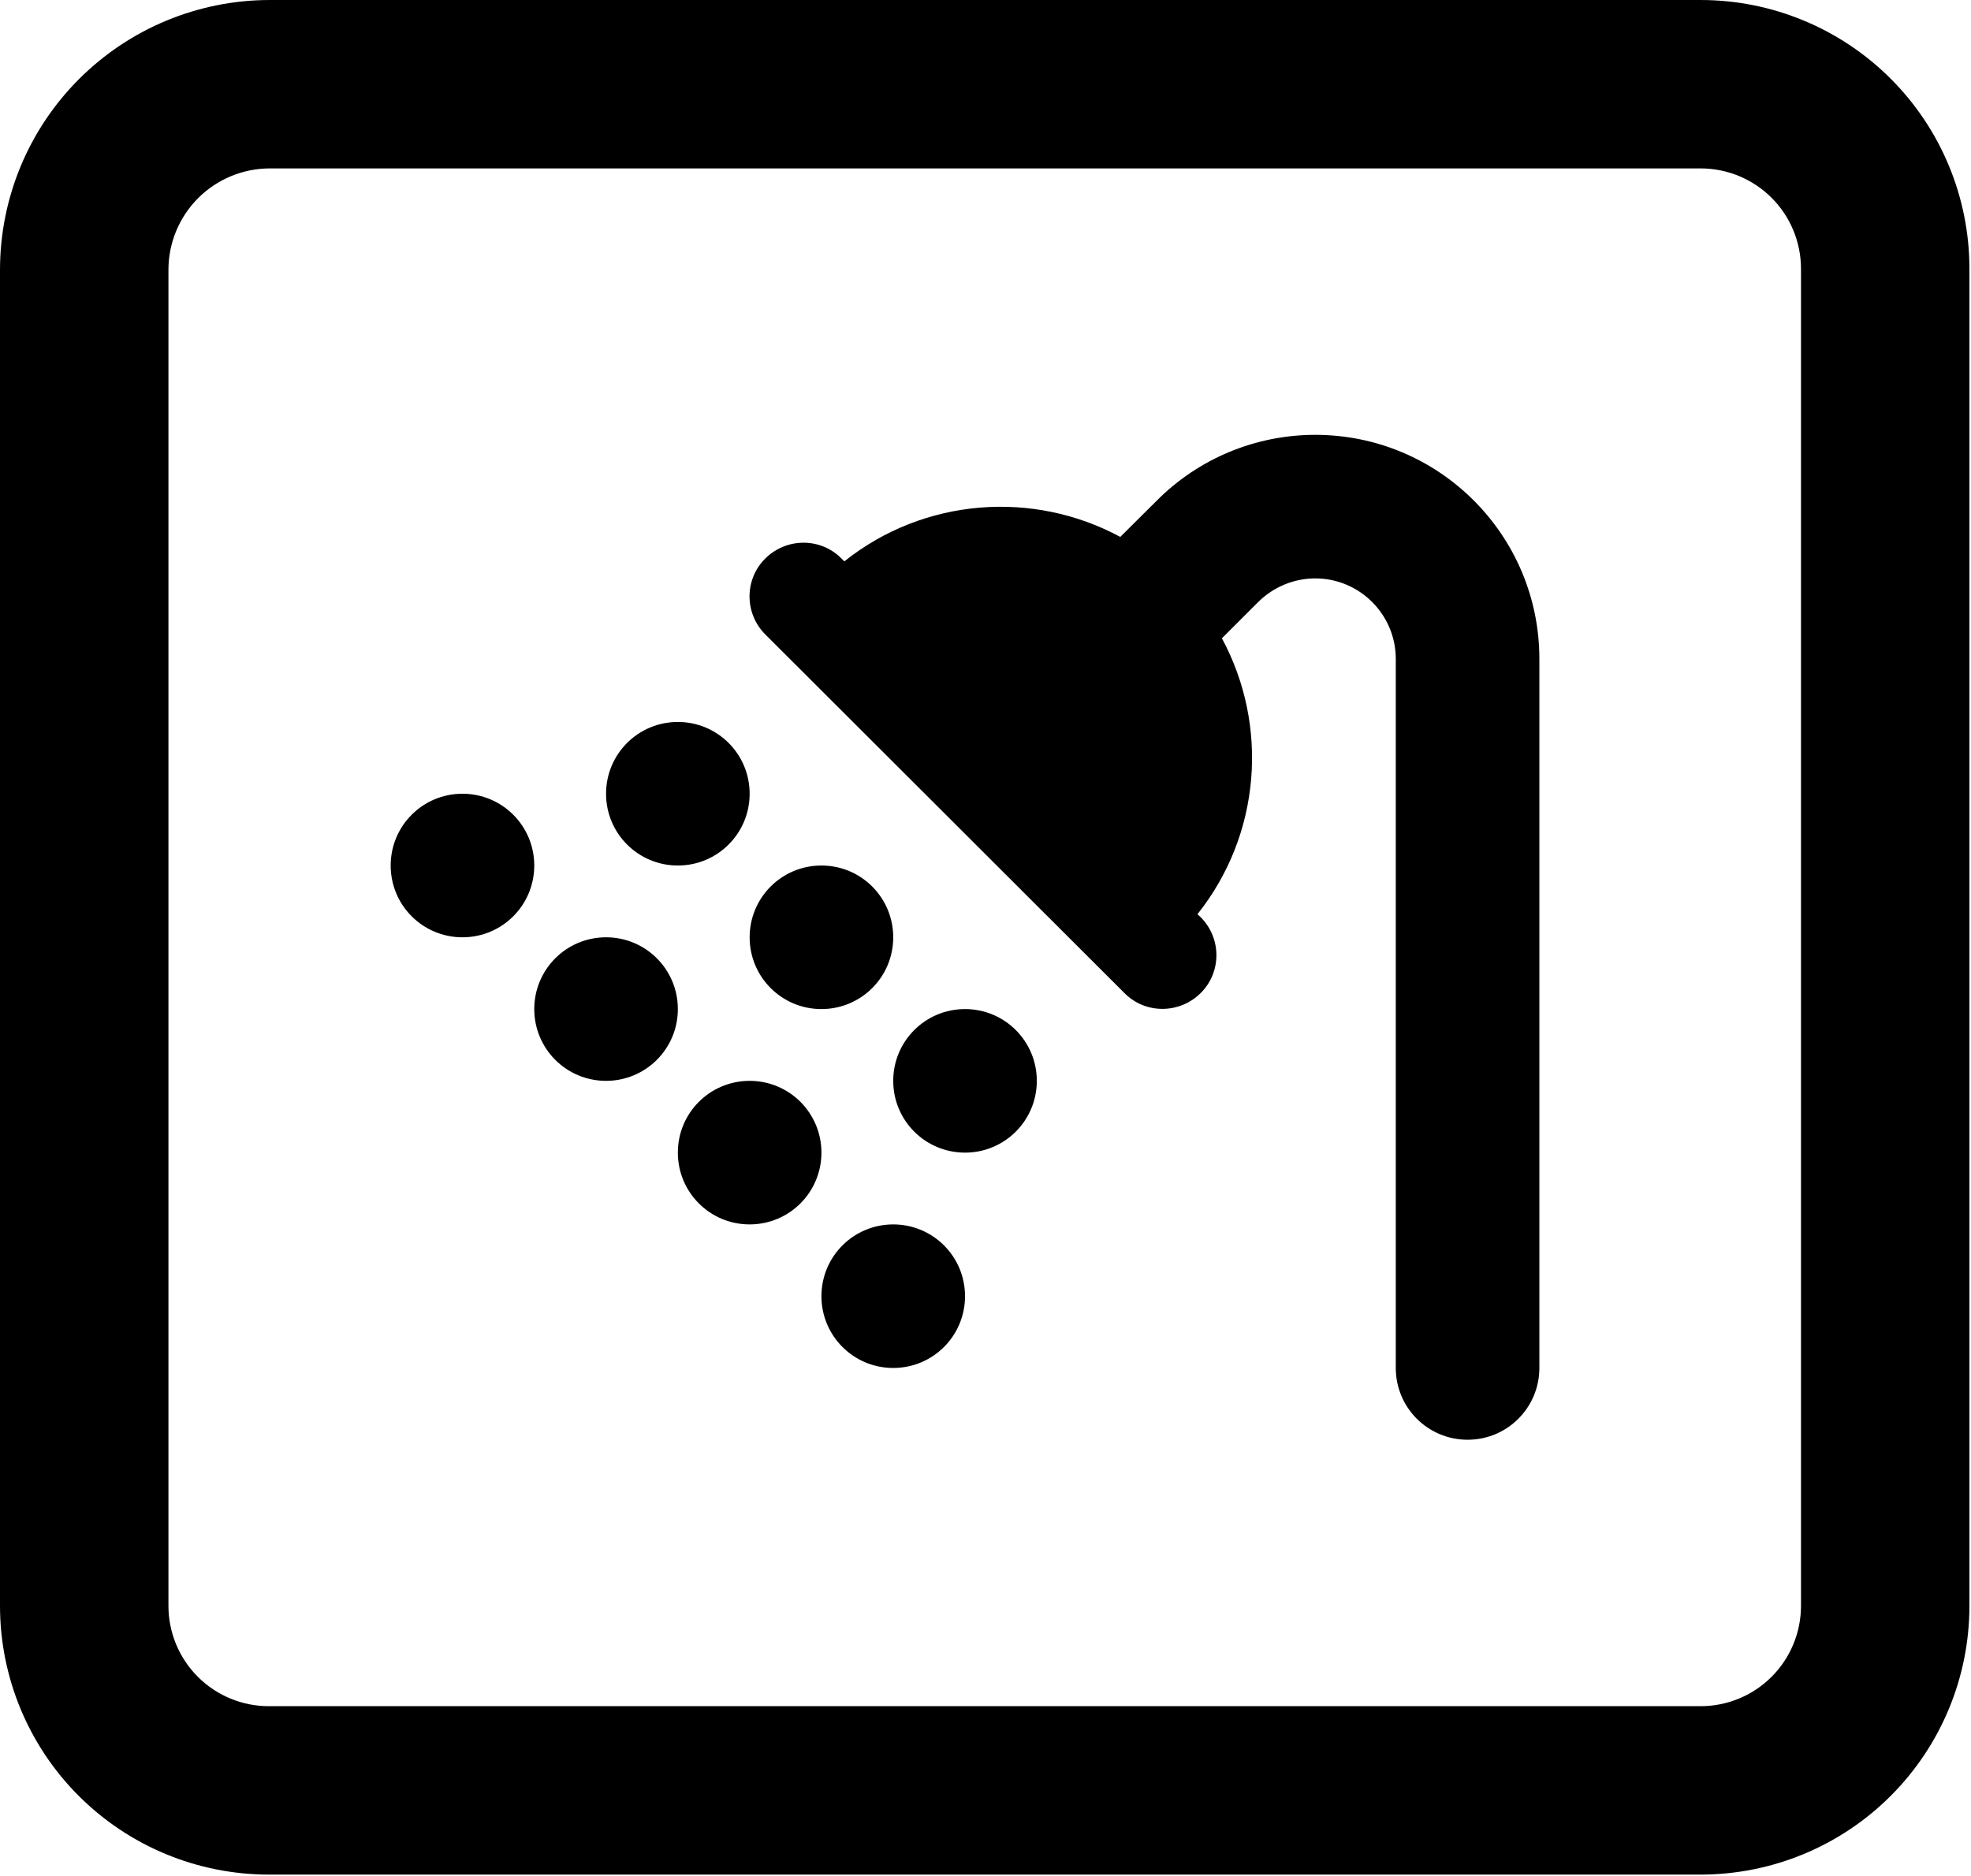
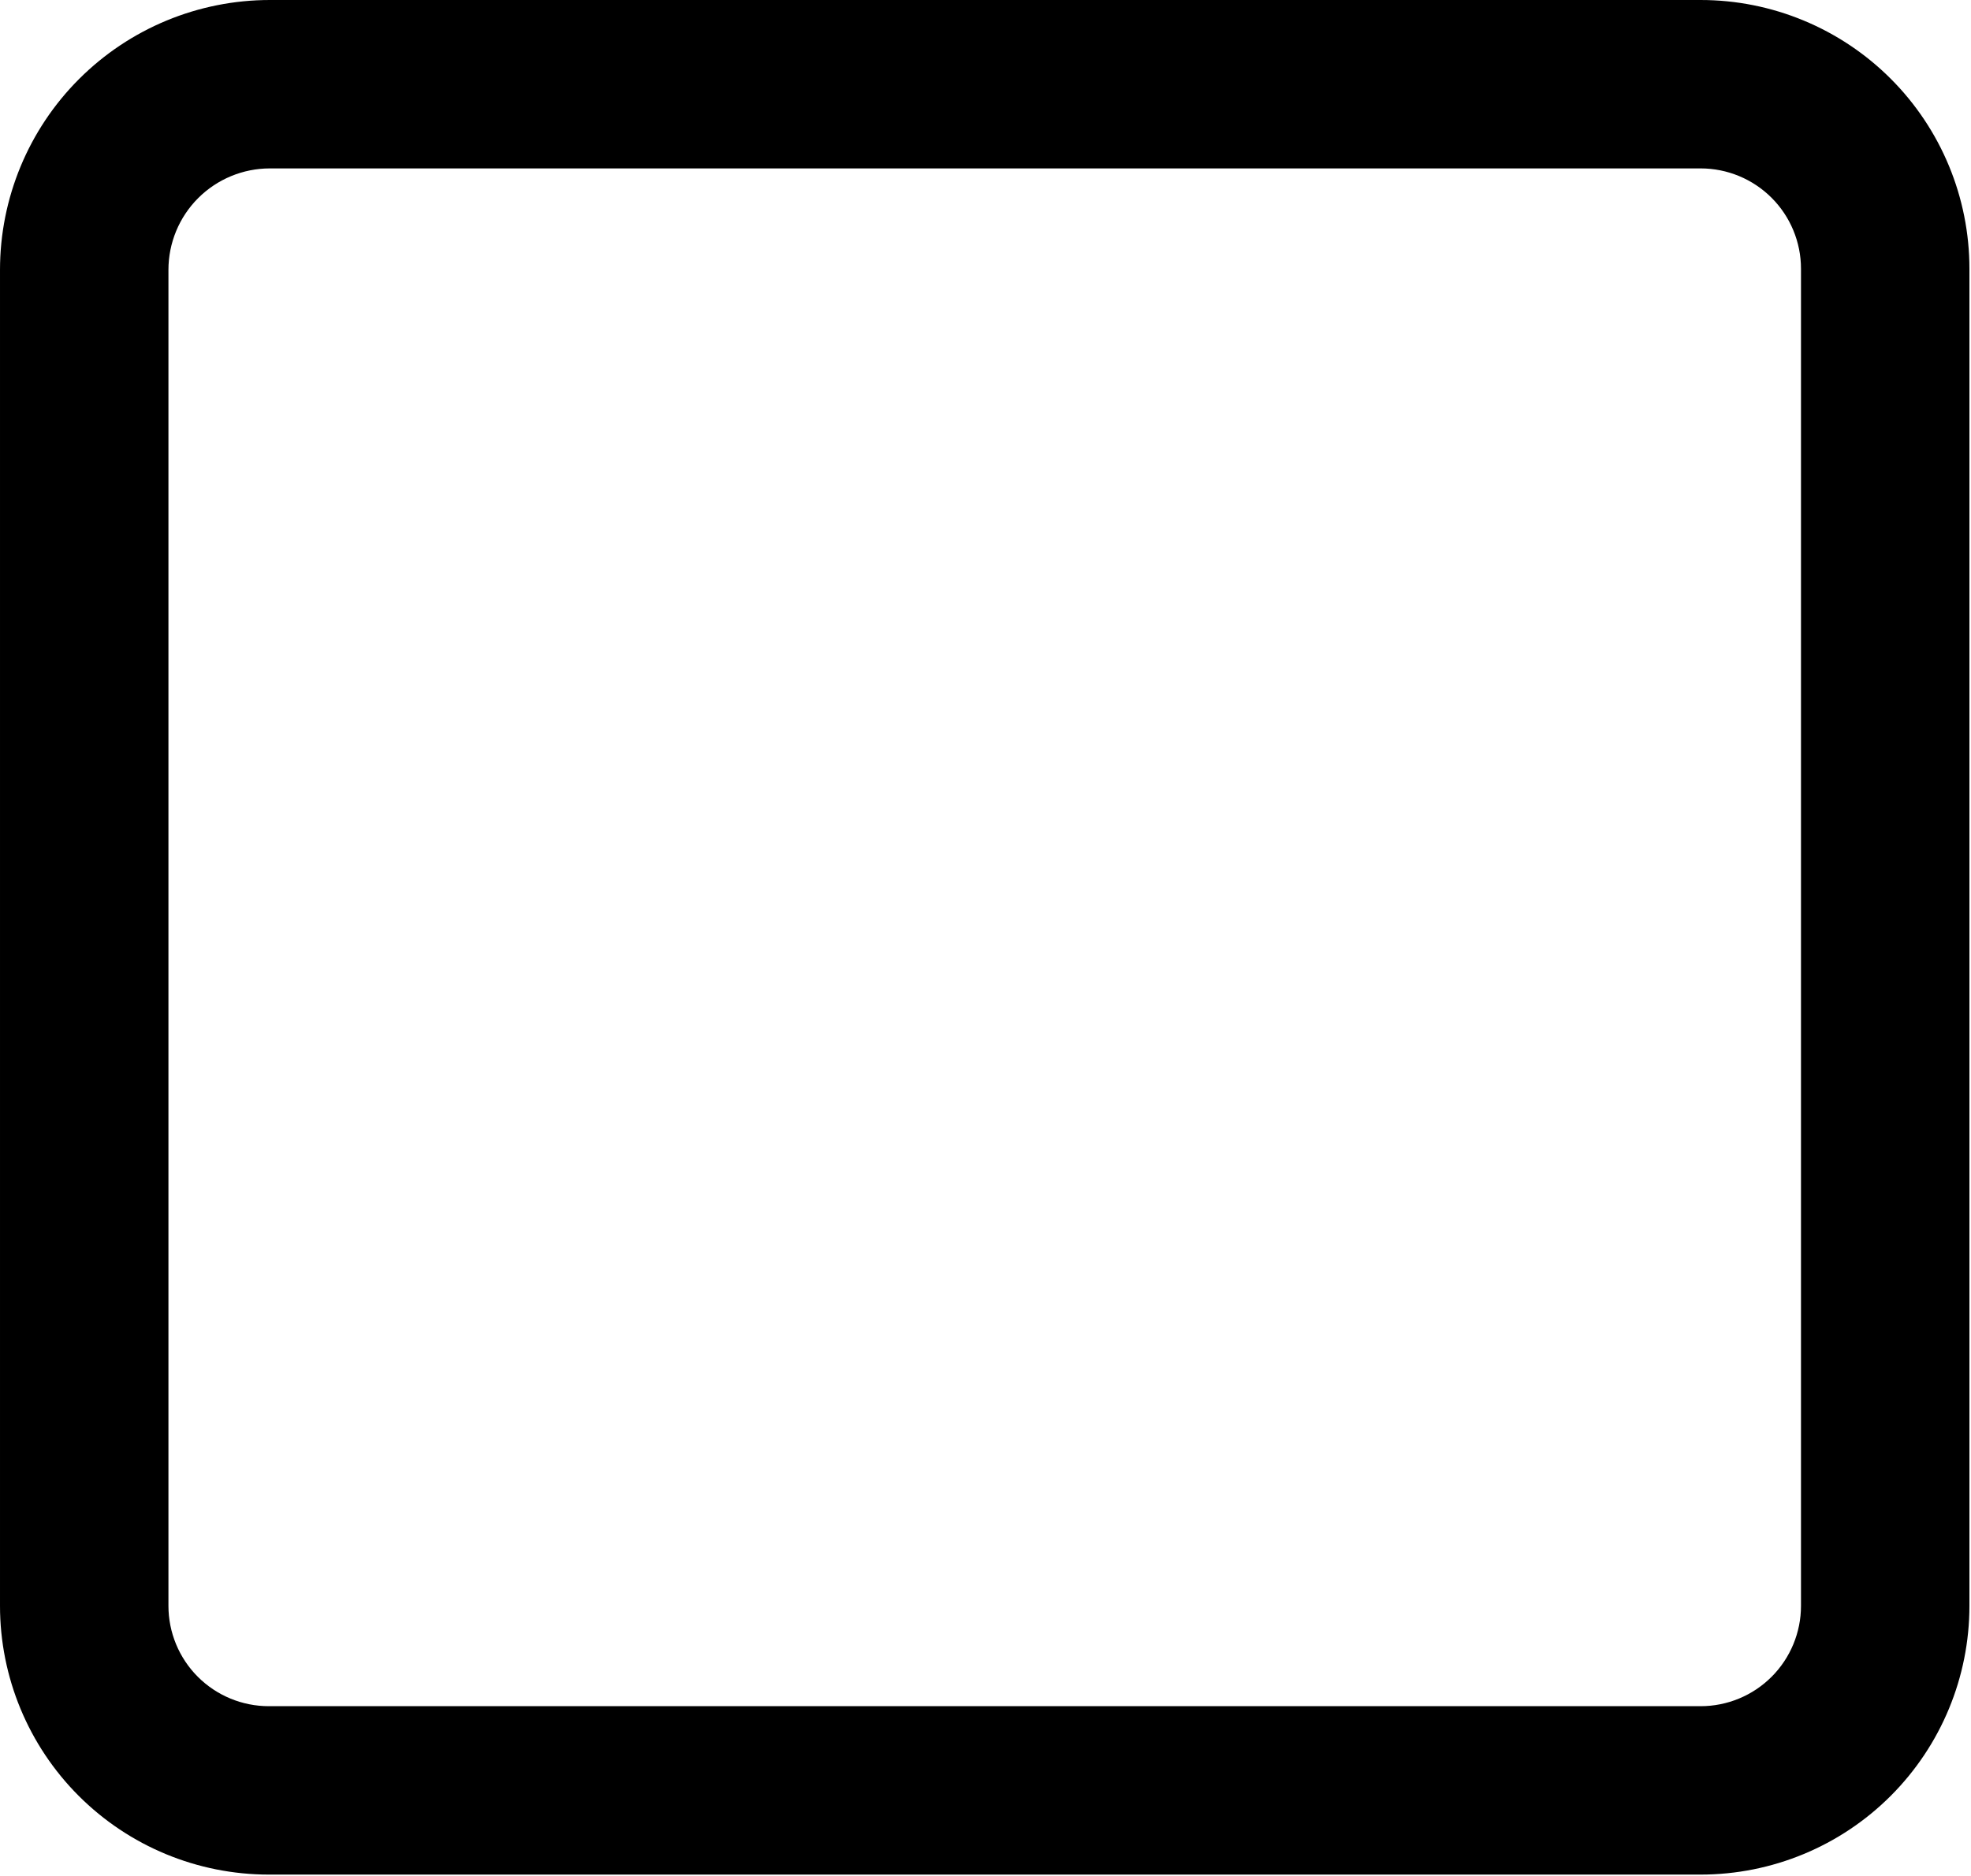
<svg xmlns="http://www.w3.org/2000/svg" width="100%" height="100%" viewBox="0 0 834 794" version="1.1" xml:space="preserve" style="fill-rule:evenodd;clip-rule:evenodd;stroke-linejoin:round;stroke-miterlimit:2;">
  <g>
    <path d="M114.204,0c-30.289,-0 -59.337,12.032 -80.755,33.45c-21.417,21.417 -33.449,50.465 -33.449,80.754c0,118.254 0,447.738 0,565.432c-0,30.164 11.983,59.093 33.312,80.422c21.329,21.33 50.258,33.312 80.423,33.313l605.864,-0c30.164,-0.001 59.093,-11.983 80.422,-33.313c21.33,-21.329 33.312,-50.258 33.312,-80.423c0,-117.849 0,-448.051 0,-565.9c0,-30.164 -11.982,-59.093 -33.312,-80.423c-21.329,-21.329 -50.258,-33.312 -80.422,-33.312l-605.395,0Zm-0,71.274c-11.386,-0 -22.305,4.523 -30.356,12.574c-8.051,8.051 -12.574,18.97 -12.574,30.356c-0,118.254 -0,447.738 -0,565.432c-0,11.261 4.473,22.061 12.436,30.024c7.963,7.963 18.763,12.437 30.025,12.437c123.606,-0 482.257,-0 605.864,-0c11.261,-0 22.061,-4.474 30.024,-12.437c7.963,-7.963 12.437,-18.763 12.437,-30.024c-0,-117.85 -0,-448.052 -0,-565.901c-0,-11.261 -4.474,-22.062 -12.437,-30.025c-7.963,-7.963 -18.763,-12.436 -30.024,-12.436c-123.451,-0 -481.353,-0 -605.395,-0Z" />
-     <path d="M590.603,278.875c-0,-18.797 -15.284,-34.081 -34.081,-34.081c-9.018,-0 -17.657,3.607 -24.112,9.968l-15.379,15.379c19.935,36.928 16.518,83.065 -10.348,116.766l1.329,1.234c8.924,8.924 8.924,23.354 0,32.182c-8.924,8.829 -23.353,8.924 -32.182,0l-151.986,-151.796c-8.924,-8.924 -8.924,-23.353 -0,-32.182c8.923,-8.829 23.353,-8.924 32.182,-0l1.234,1.234c33.701,-26.866 79.838,-30.283 116.766,-10.348l15.474,-15.379c17.753,-17.847 41.865,-27.815 67.022,-27.815c52.403,0 94.838,42.435 94.838,94.838l-0,300.08c-0,16.803 -13.576,30.378 -30.379,30.378c-16.803,0 -30.378,-13.575 -30.378,-30.378l-0,-300.08Zm-182.27,208.945c-16.803,0 -30.378,-13.575 -30.378,-30.378c0,-16.803 13.575,-30.378 30.378,-30.378c16.803,-0 30.379,13.575 30.379,30.378c-0,16.803 -13.576,30.378 -30.379,30.378Zm-60.756,60.757c-0,-16.803 13.575,-30.379 30.378,-30.379c16.803,0 30.378,13.576 30.378,30.379c0,16.803 -13.575,30.378 -30.378,30.378c-16.803,-0 -30.378,-13.575 -30.378,-30.378Zm-0,-121.513c-16.803,-0 -30.378,-13.576 -30.378,-30.379c-0,-16.803 13.575,-30.378 30.378,-30.378c16.803,-0 30.378,13.575 30.378,30.378c0,16.803 -13.575,30.379 -30.378,30.379Zm-60.757,60.756c0,-16.803 13.576,-30.378 30.379,-30.378c16.802,-0 30.378,13.575 30.378,30.378c-0,16.803 -13.576,30.378 -30.378,30.378c-16.803,0 -30.379,-13.575 -30.379,-30.378Zm0,-121.513c-16.803,-0 -30.378,-13.575 -30.378,-30.378c-0,-16.803 13.575,-30.379 30.378,-30.379c16.803,0 30.379,13.576 30.379,30.379c-0,16.803 -13.576,30.378 -30.379,30.378Zm-60.756,60.757c-0,-16.803 13.575,-30.379 30.378,-30.379c16.803,0 30.378,13.576 30.378,30.379c0,16.803 -13.575,30.378 -30.378,30.378c-16.803,-0 -30.378,-13.575 -30.378,-30.378Zm-30.379,-30.379c-16.803,0 -30.378,-13.575 -30.378,-30.378c0,-16.803 13.575,-30.378 30.378,-30.378c16.803,-0 30.379,13.575 30.379,30.378c-0,16.803 -13.576,30.378 -30.379,30.378Z" style="fill-rule:nonzero;" />
  </g>
</svg>